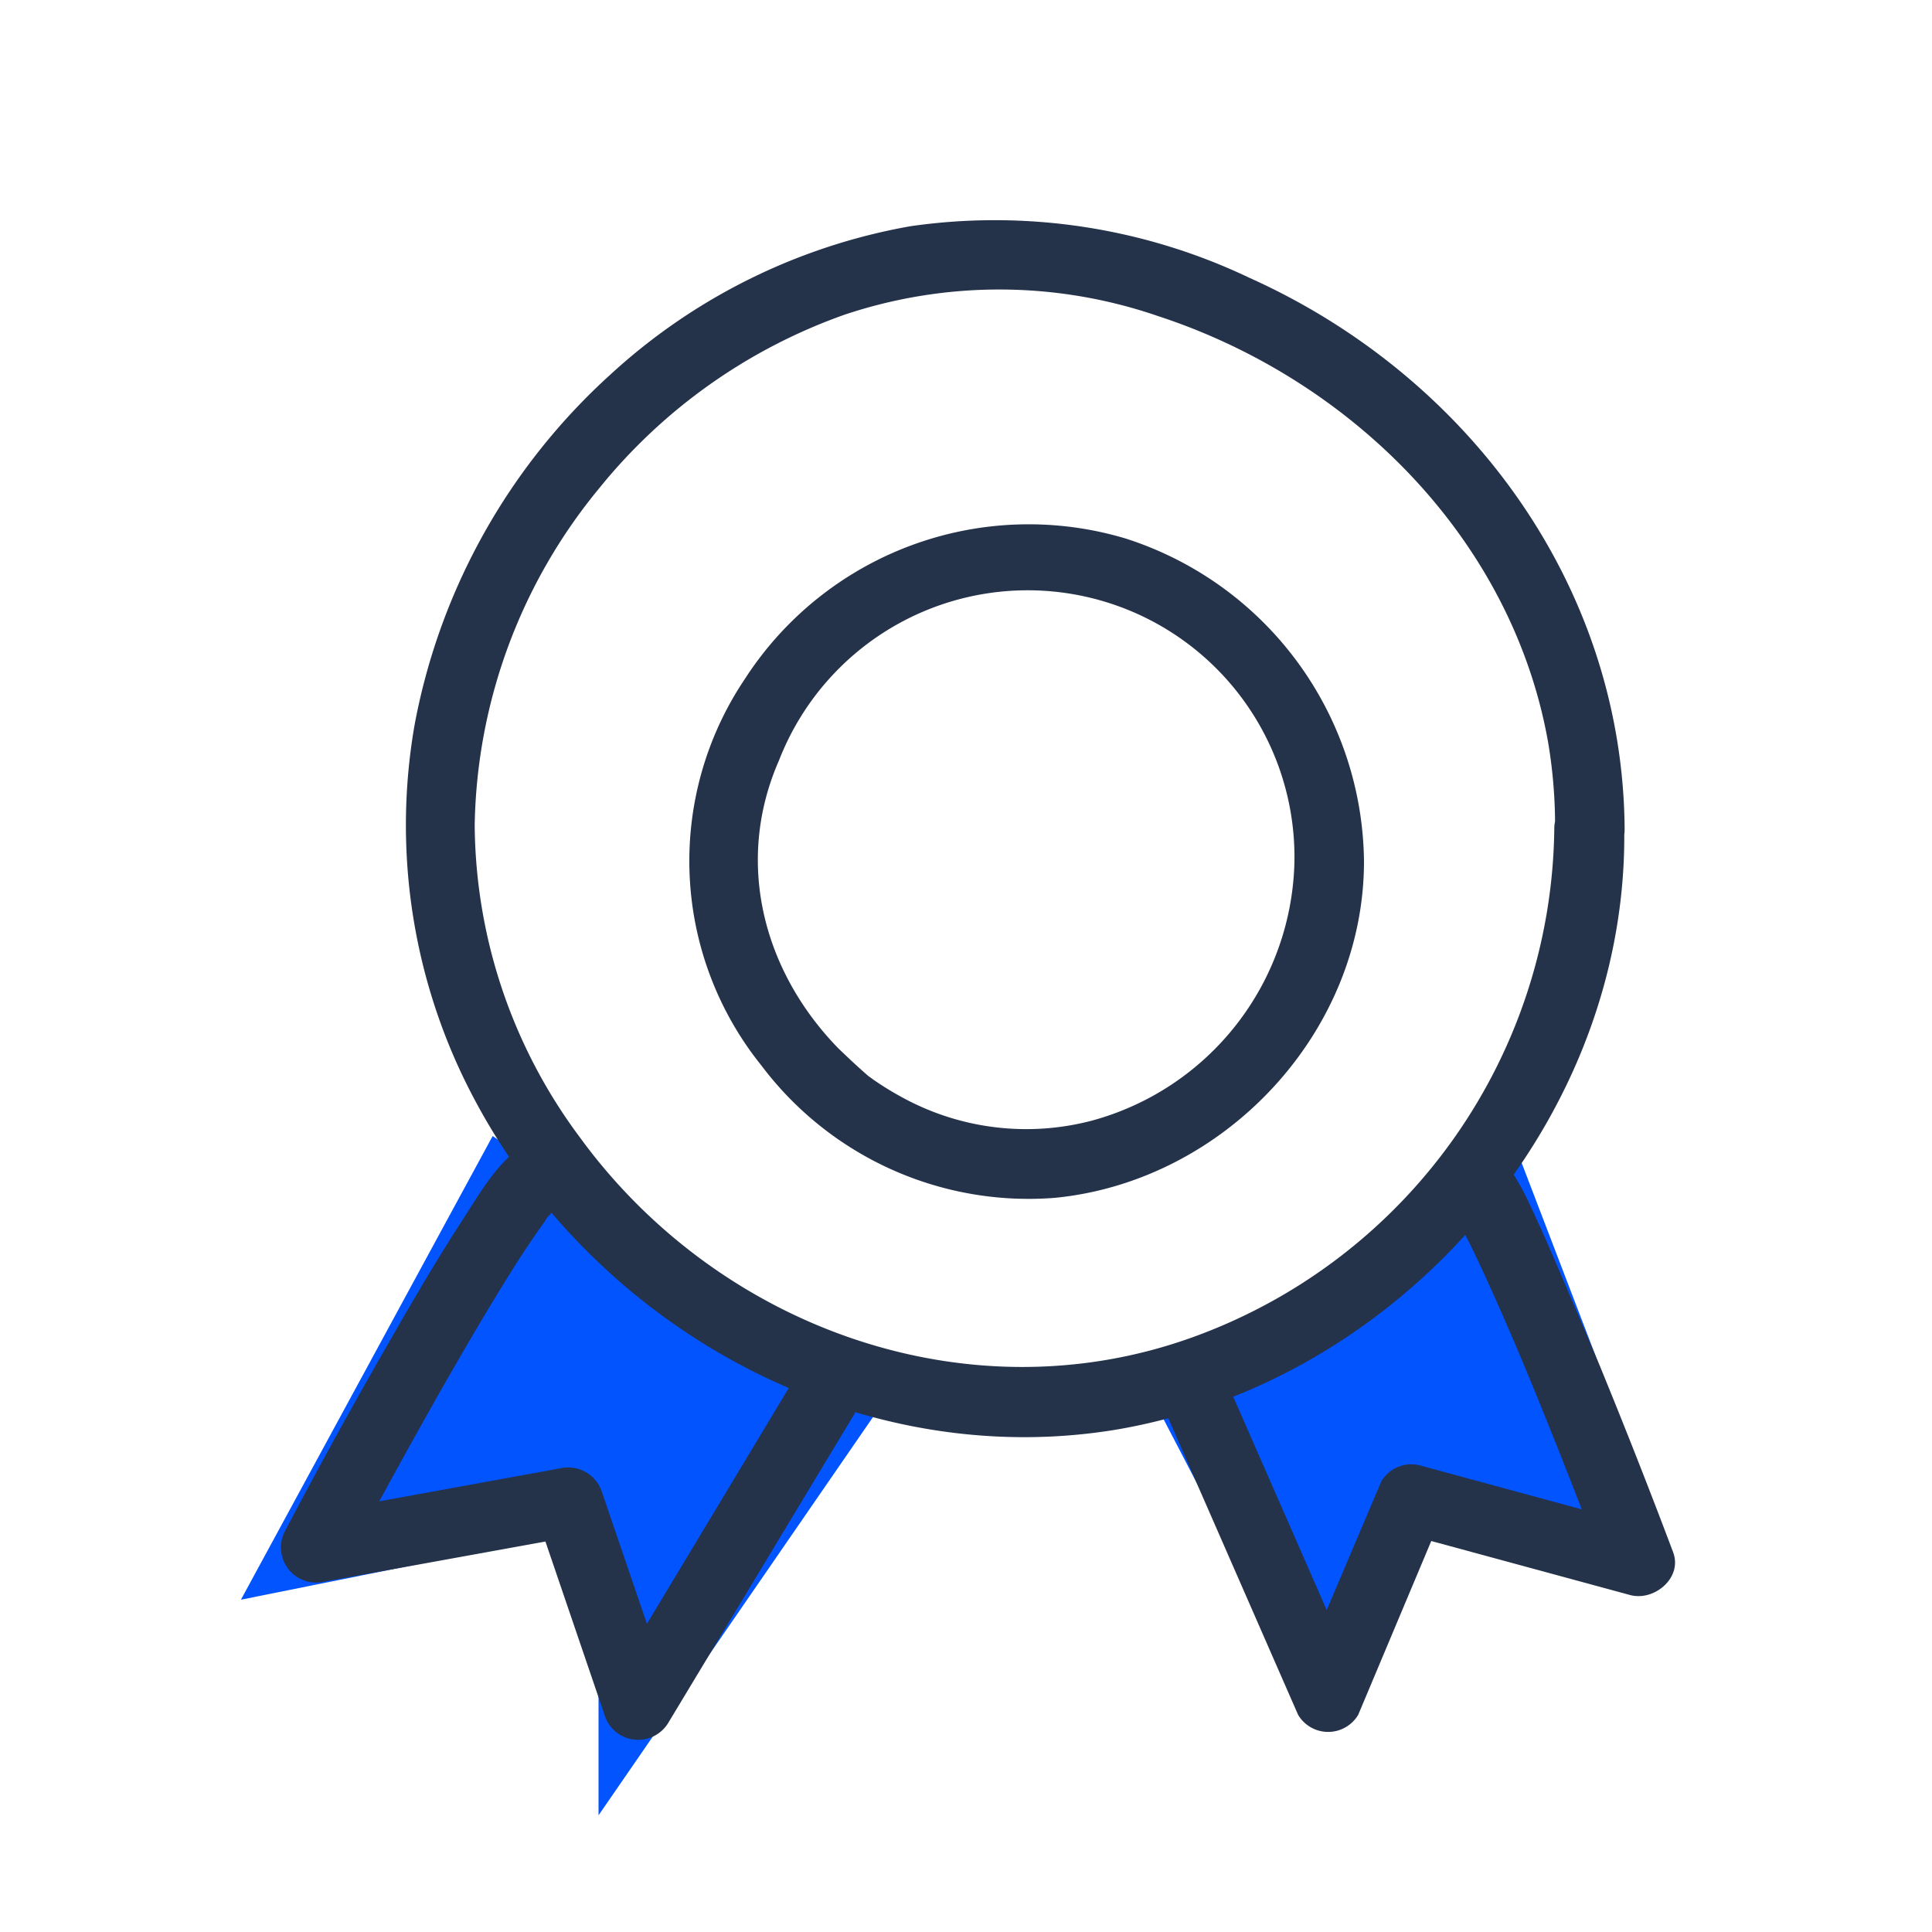
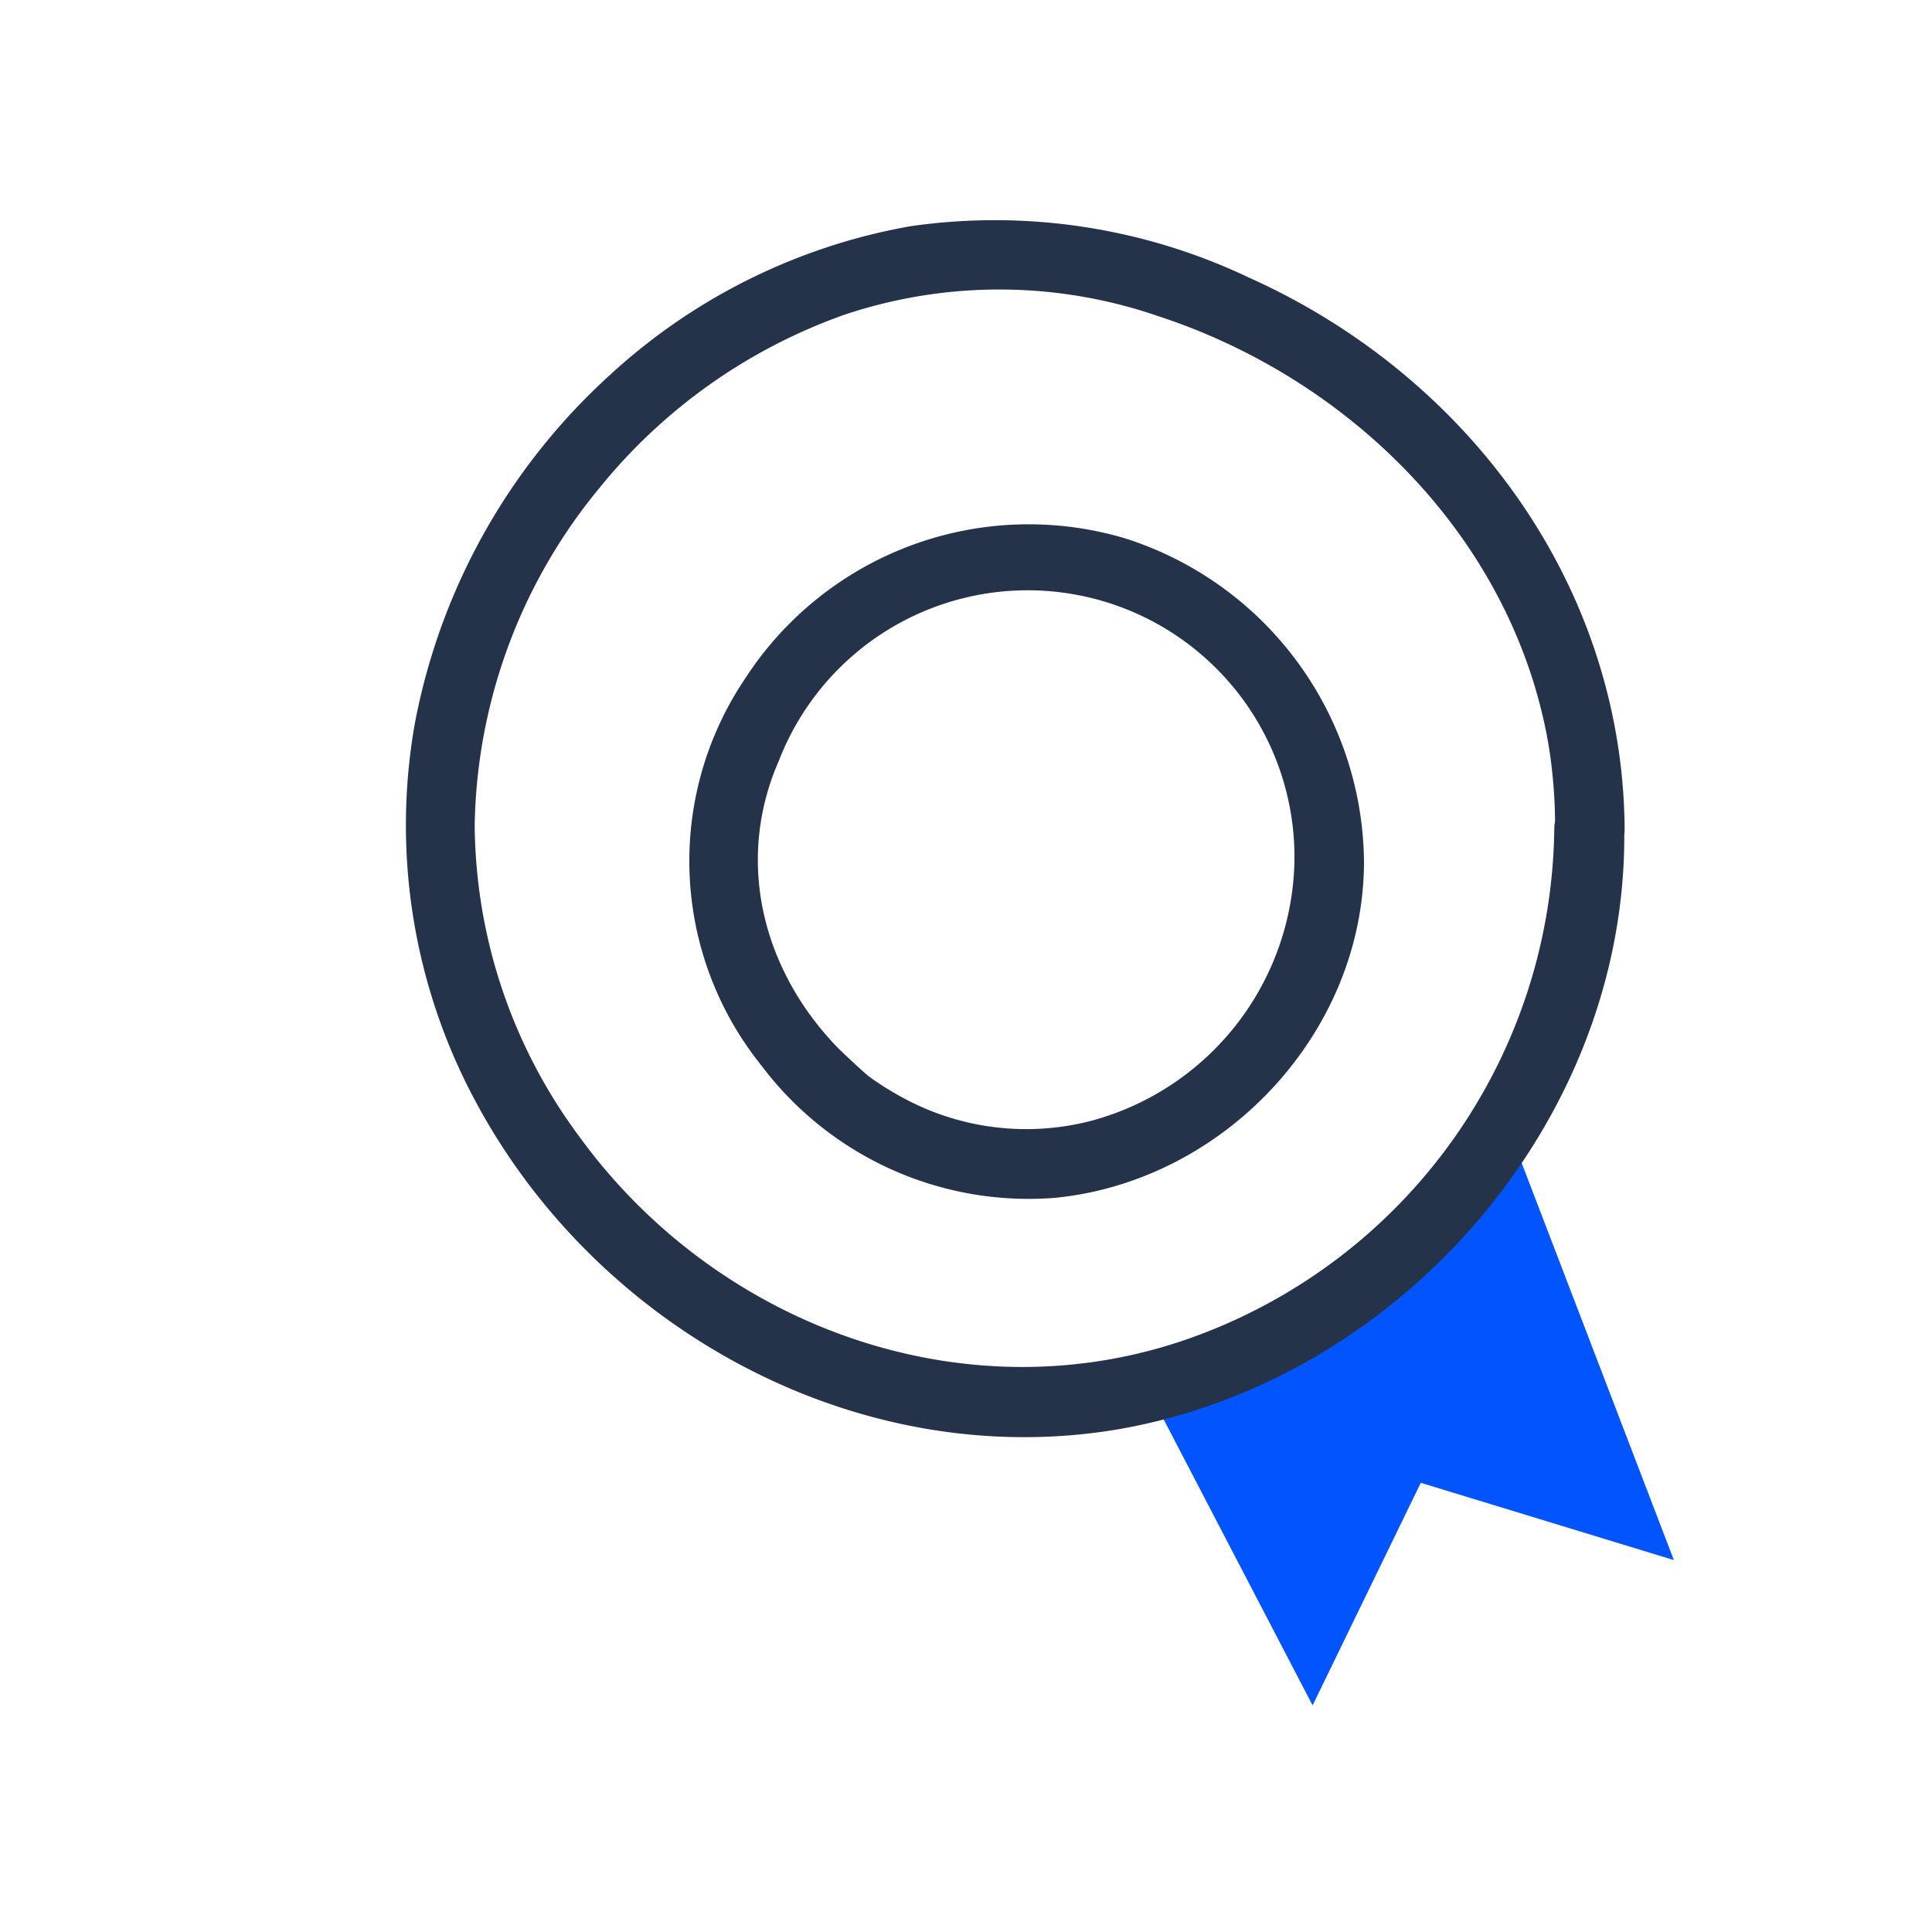
<svg xmlns="http://www.w3.org/2000/svg" viewBox="0 0 100 100">
  <defs>
    <style>.cls-1{fill:#0254ff;}.cls-2{fill:#24324a;}</style>
  </defs>
  <g id="blue">
-     <polygon class="cls-1" points="25.5 58.8 12.47 82.8 30.98 79.08 30.98 93.96 45.68 72.63 25.5 58.8" />
    <path class="cls-1" d="M59.69,72.43l8.25,15.84,5.6-11.52,13.1,4L78.71,60.06Z" />
  </g>
  <g id="icon_outline" data-name="icon outline">
    <path class="cls-2" d="M80.45,42.89A28.33,28.33,0,0,1,61.69,69.23C50.08,73.4,37.17,68.71,30,58.85a27.32,27.32,0,0,1-5.43-16.16A28.11,28.11,0,0,1,31,25.29a28.58,28.58,0,0,1,12.71-9,25.24,25.24,0,0,1,16.2.06c10,3.26,18.35,11.53,20.22,22.07a25.87,25.87,0,0,1,.36,4.48c0,2.31,3.62,2.32,3.6,0C84,30.32,76,19.47,64.67,14.38a30.61,30.61,0,0,0-17.55-2.67,30.87,30.87,0,0,0-15.55,7.7,32.51,32.51,0,0,0-10.1,18.05A30.17,30.17,0,0,0,24.61,57c6.32,11.82,19.78,19.2,33.15,17C71.67,71.65,83,59.38,84,45.32c.06-.81.08-1.62.07-2.43A1.8,1.8,0,0,0,80.45,42.89Z" />
    <path class="cls-2" d="M67,44.58A14.21,14.21,0,0,1,56.53,58a13.36,13.36,0,0,1-9.74-1.15,16,16,0,0,1-1.53-.93l-.35-.25c-.26-.17.34.28.1.08-.56-.48-1.11-1-1.63-1.5-3.89-4-5.36-9.65-3.06-14.89A13.81,13.81,0,0,1,67,44.58c0,2.32,3.62,2.32,3.6,0A17.74,17.74,0,0,0,58.25,27.87a17.48,17.48,0,0,0-19.7,7.28,16.88,16.88,0,0,0,.86,20A17.31,17.31,0,0,0,54.6,62c8.77-.86,16-8.55,16-17.42C70.54,42.27,66.94,42.26,67,44.58Z" />
-     <path class="cls-2" d="M27.13,59.25c-1.39.9-2.32,2.55-3.2,3.91-1.41,2.17-2.71,4.42-4,6.67q-2.67,4.65-5.17,9.4a1.82,1.82,0,0,0,2,2.64l13.12-2.38L27.7,78.23l3.59,10.53a1.82,1.82,0,0,0,3.29.43l9.6-15.93c1.2-2-1.91-3.81-3.11-1.82L31.48,87.38l3.29.43-3.6-10.54A1.84,1.84,0,0,0,29,76L15.84,78.4l2,2.64q2.39-4.5,4.9-8.94c1.25-2.19,2.51-4.36,3.85-6.49.52-.82,1.06-1.63,1.63-2.42,0-.07.4-.52.13-.18.11-.13.21-.26.33-.39l.29-.3c.29-.34-.25.16-.07,0,1.94-1.26.14-4.37-1.81-3.11Z" />
-     <path class="cls-2" d="M74.75,62.17l.2.2c.17.16-.24-.38,0,0s.34.53.5.81c.43.77.81,1.56,1.18,2.35,1,2.15,1.94,4.35,2.84,6.55q1.86,4.56,3.6,9.18l2.21-2.21-11.78-3.2a1.8,1.8,0,0,0-2,.82L67.14,86.94h3.11l-7.2-16.43a1.81,1.81,0,0,0-2.46-.64A1.84,1.84,0,0,0,60,72.33l7.19,16.43a1.81,1.81,0,0,0,3.11,0L74.6,78.53l-2,.83,11.78,3.2c1.24.33,2.72-.89,2.22-2.22q-1.83-4.86-3.8-9.66c-1-2.36-2-4.72-3-7-.62-1.29-1.29-3.09-2.43-4-1.77-1.47-4.33,1.06-2.54,2.55Z" />
  </g>
</svg>